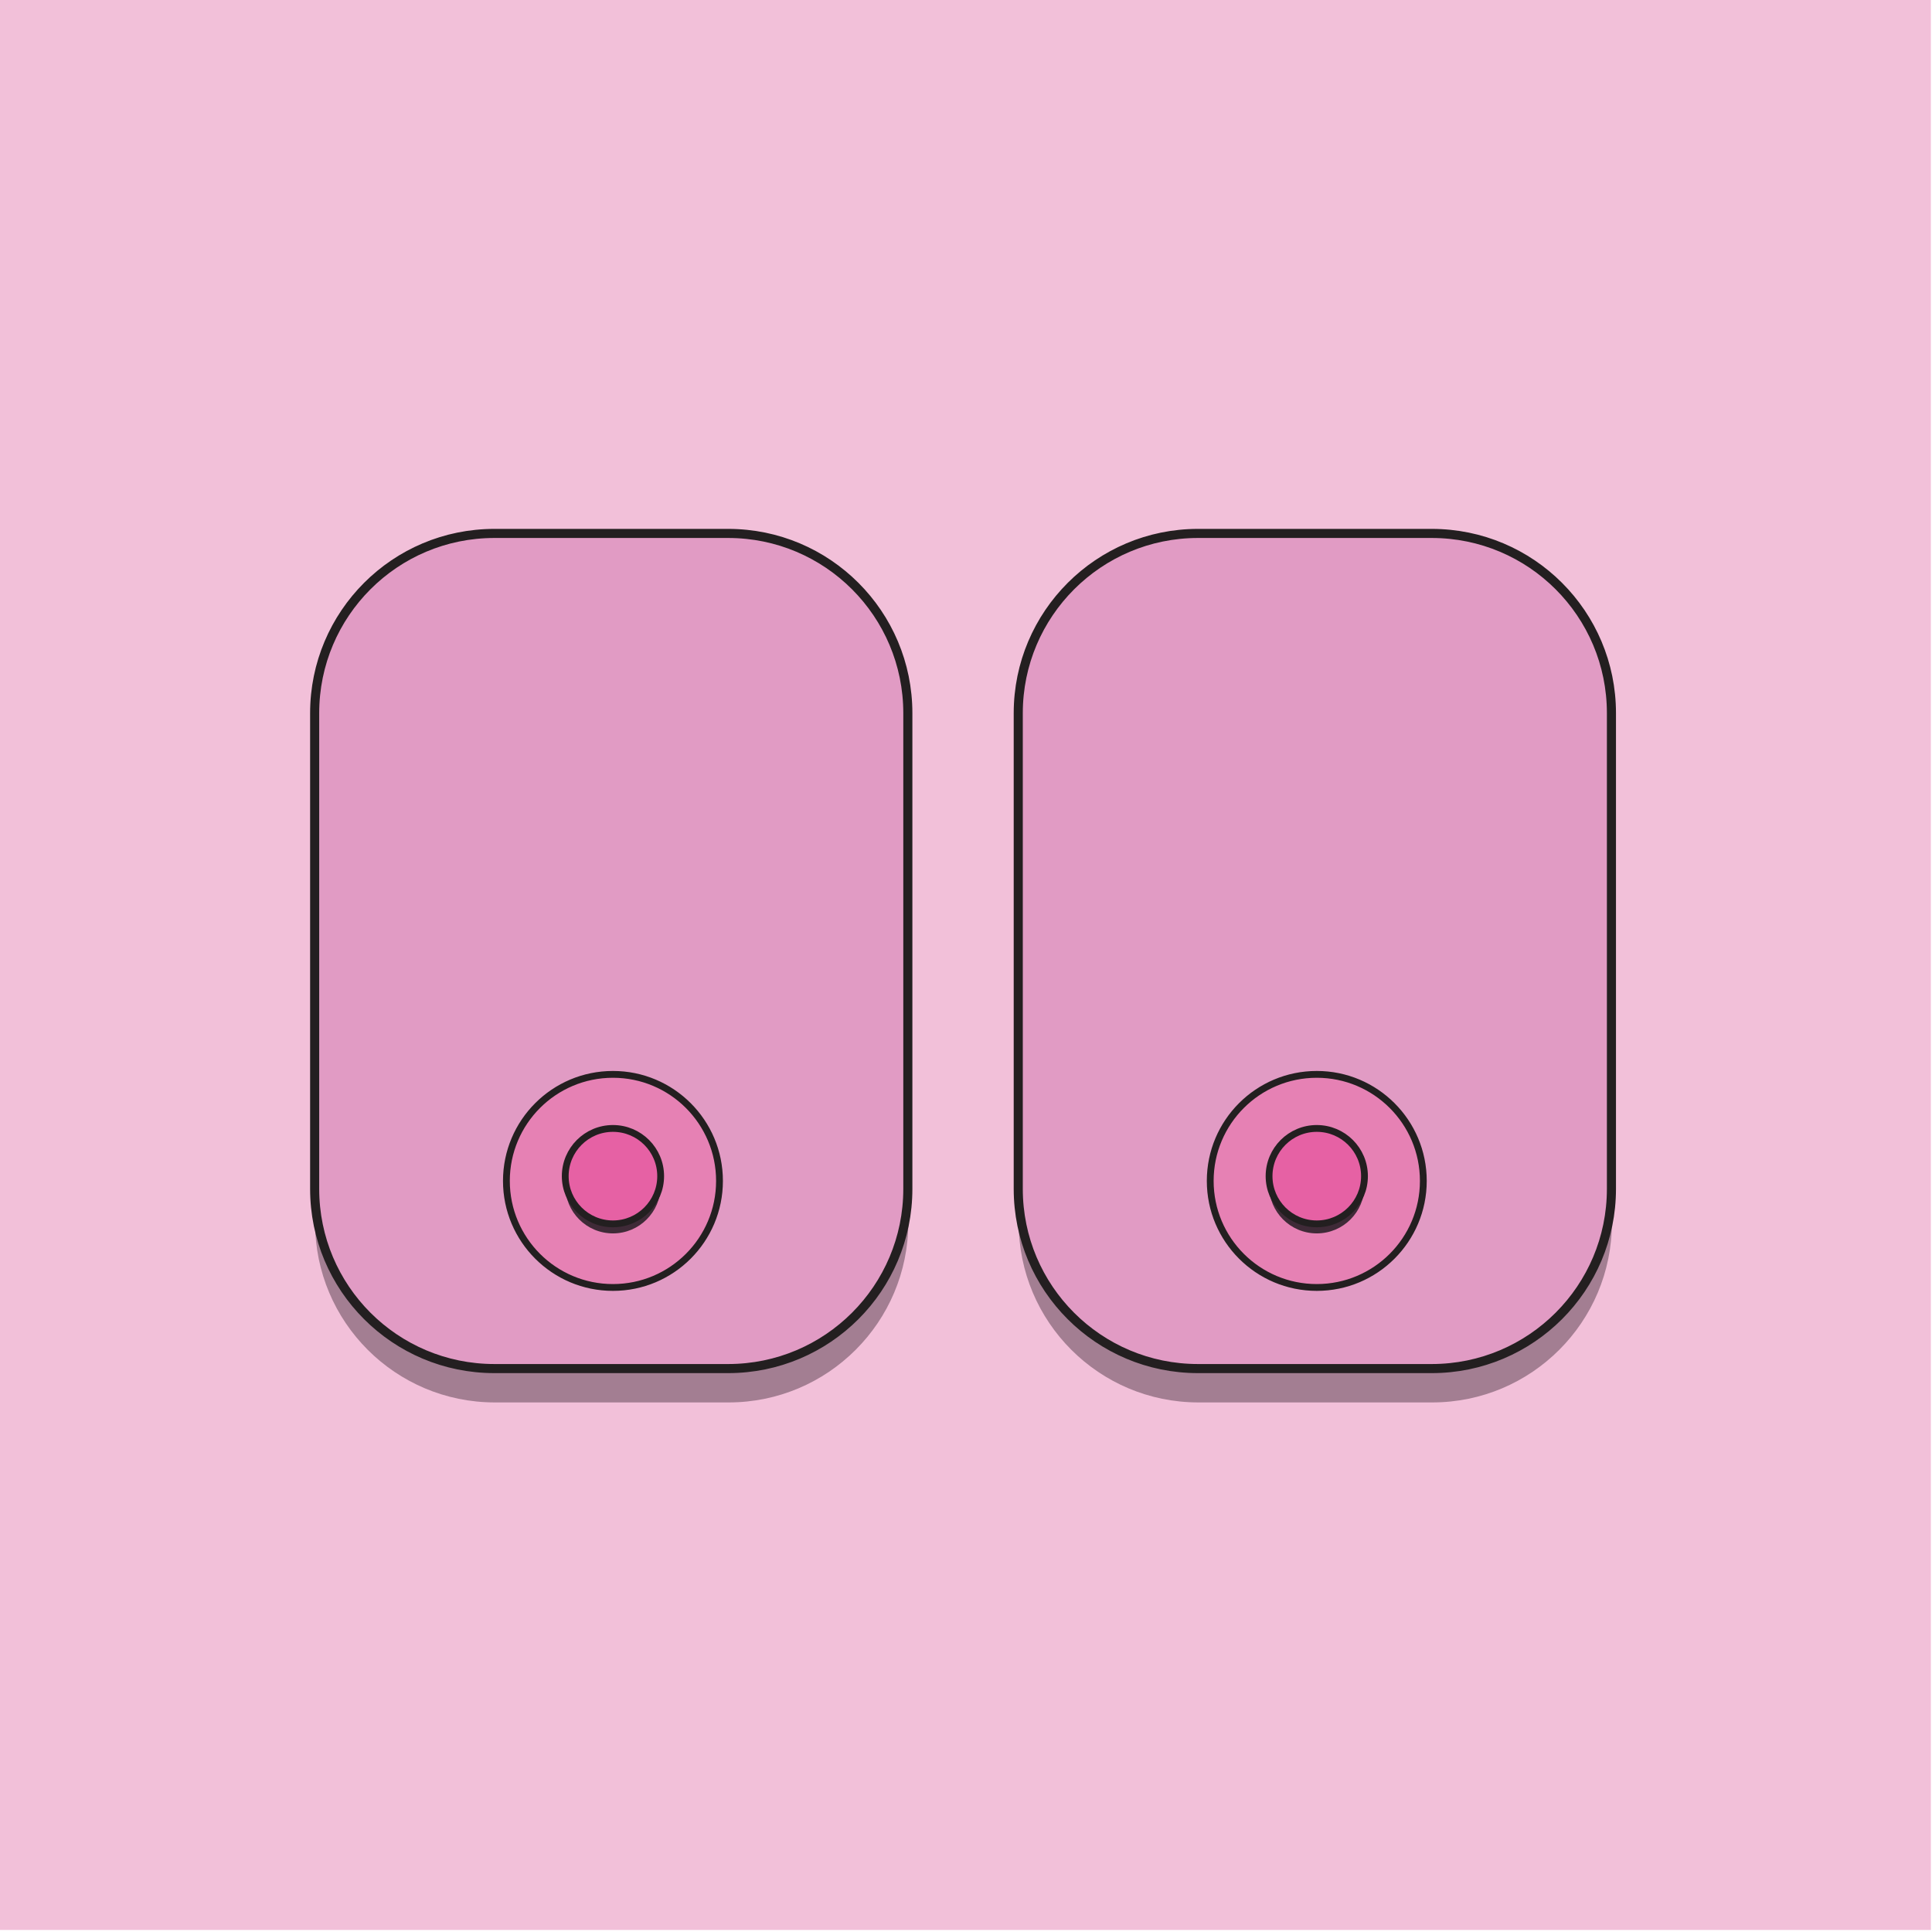
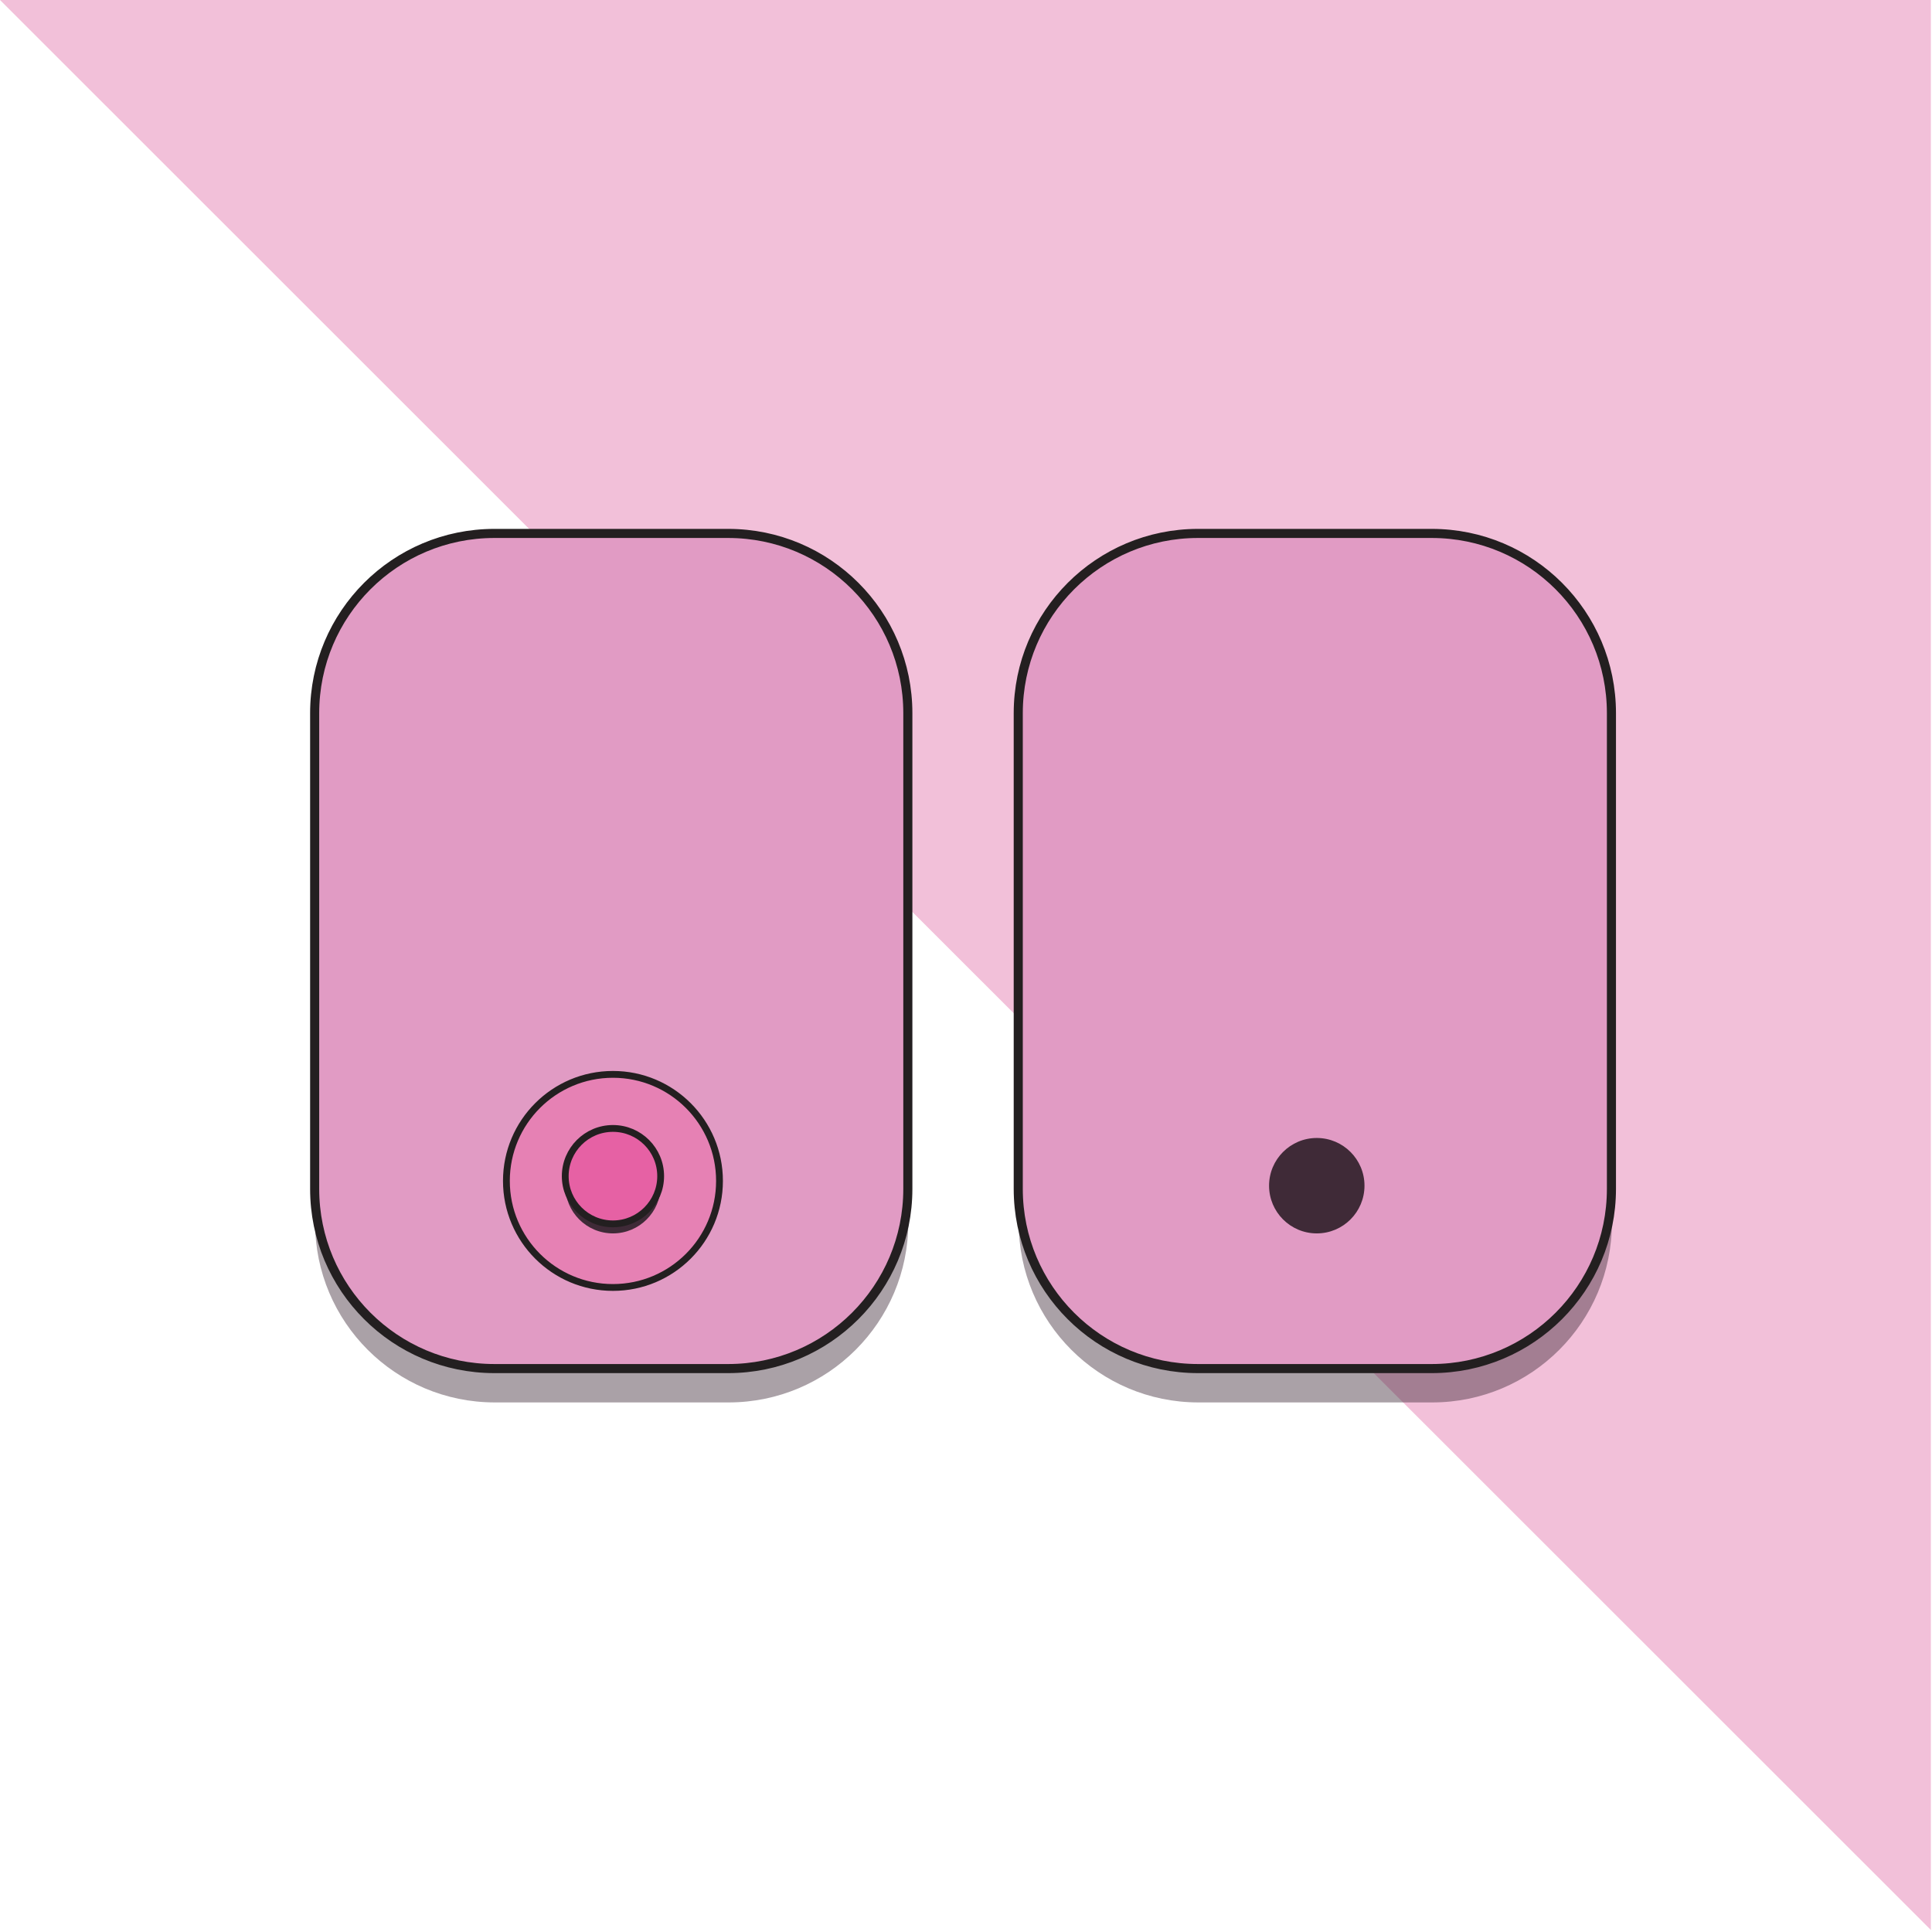
<svg xmlns="http://www.w3.org/2000/svg" id="Layer_1" x="0" y="0" version="1.1" viewBox="0 0 850.4 850.4" xml:space="preserve">
  <defs />
  <style>.st1{opacity:.44;fill:#3f2a37;enable-background:new}.st2,.st3{fill:#e19bc4;stroke:#231f20;stroke-width:4;stroke-miterlimit:10}.st3{fill:#e681b4;stroke-width:3}.st4{fill:#3f2a37}.st5{fill:#e661a4;stroke:#231f20;stroke-width:3;stroke-miterlimit:10}</style>
-   <path fill="#f2c0d9" d="M0 0h849.9v849.5H0z" />
+   <path fill="#f2c0d9" d="M0 0h849.9v849.5z" />
  <path d="M217.8 249.7h102.9c43.7 0 79.1 35.4 79.1 79.1v209.4c0 43.7-35.4 79.1-79.1 79.1H217.8c-43.7 0-79.1-35.4-79.1-79.1V328.8c0-43.7 35.4-79.1 79.1-79.1z" class="st1" />
  <path d="M217.6 234.8h102.9c43.7 0 79.1 35.4 79.1 79.1v209.4c0 43.7-35.4 79.1-79.1 79.1H217.6c-43.7 0-79.1-35.4-79.1-79.1V313.9c0-43.7 35.4-79.1 79.1-79.1z" class="st2" />
  <circle cx="269.8" cy="519.8" r="46.9" class="st3" />
  <circle cx="269.8" cy="521.9" r="21" class="st4" />
  <circle cx="269.8" cy="517.7" r="21" class="st5" />
  <path d="M527.5 249.7h102.9c43.7 0 79.1 35.4 79.1 79.1v209.4c0 43.7-35.4 79.1-79.1 79.1H527.5c-43.7 0-79.1-35.4-79.1-79.1V328.8c.1-43.7 35.5-79.1 79.1-79.1z" class="st1" />
  <path d="M527.3 234.8h102.9c43.7 0 79.1 35.4 79.1 79.1v209.4c0 43.7-35.4 79.1-79.1 79.1H527.3c-43.7 0-79.1-35.4-79.1-79.1V313.9c0-43.7 35.5-79.1 79.1-79.1z" class="st2" />
-   <circle cx="579.6" cy="519.8" r="46.9" class="st3" />
  <circle cx="579.6" cy="521.9" r="21" class="st4" />
-   <circle cx="579.6" cy="517.7" r="21" class="st5" />
</svg>